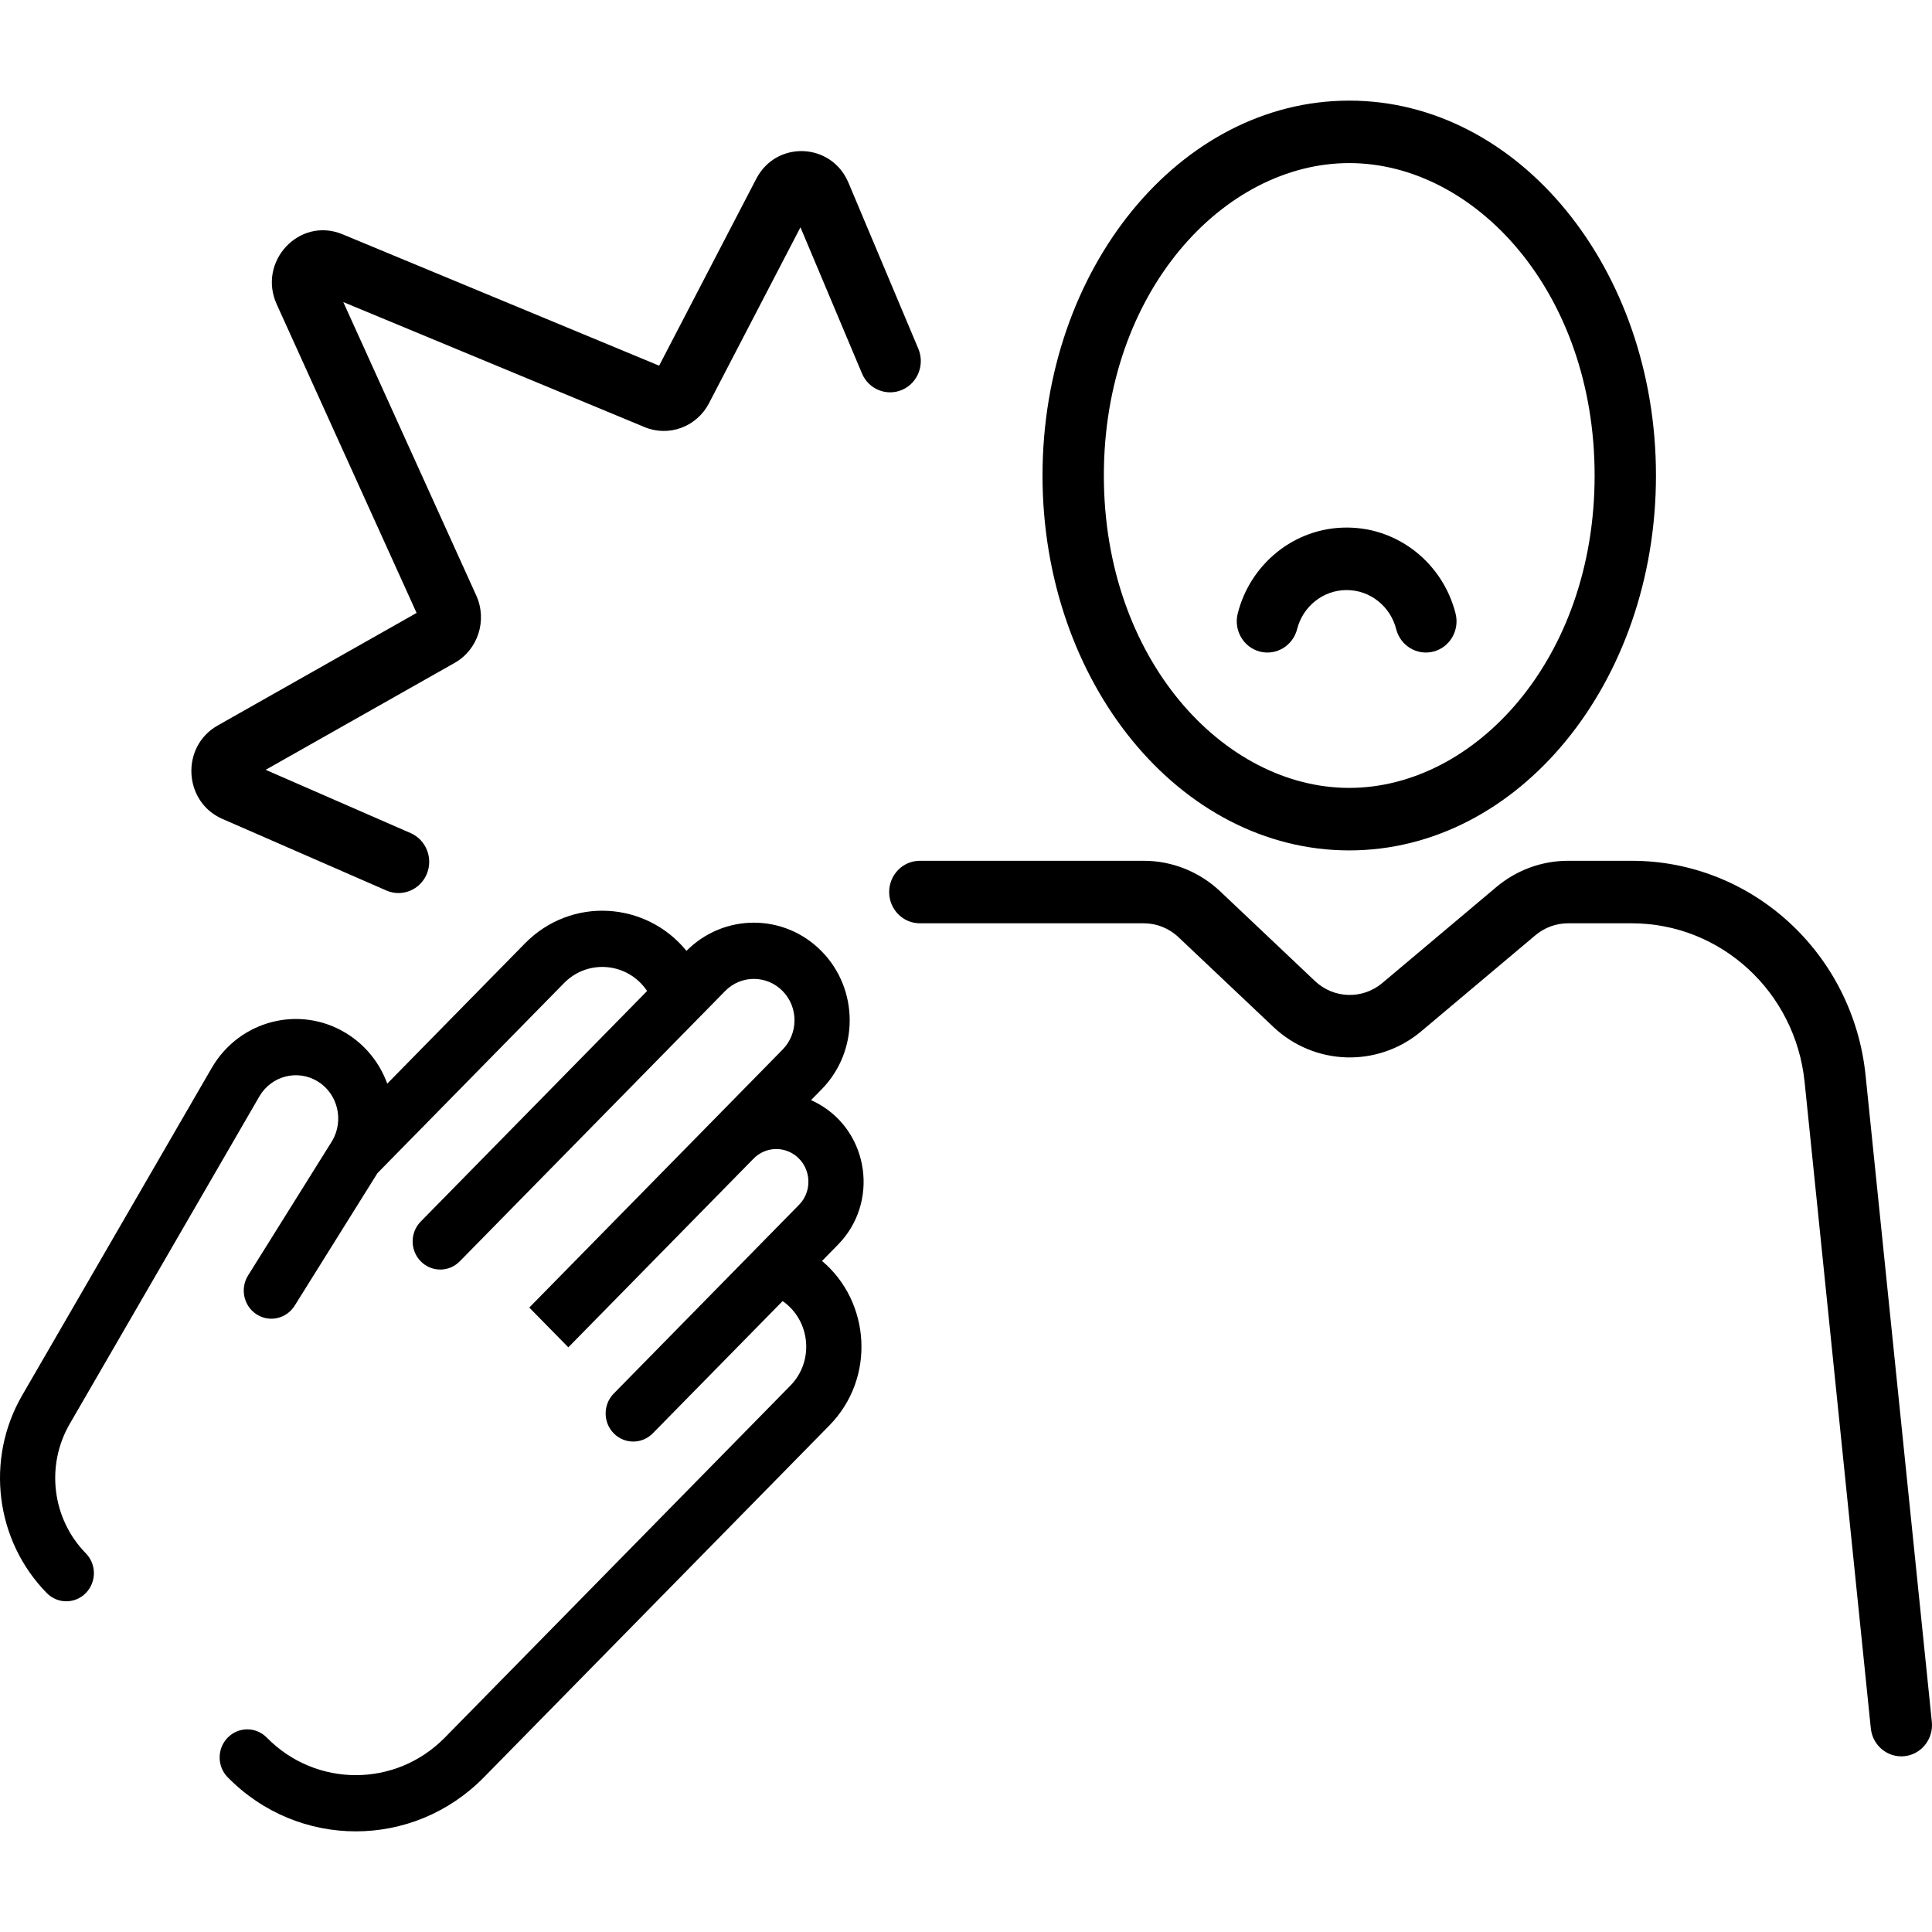
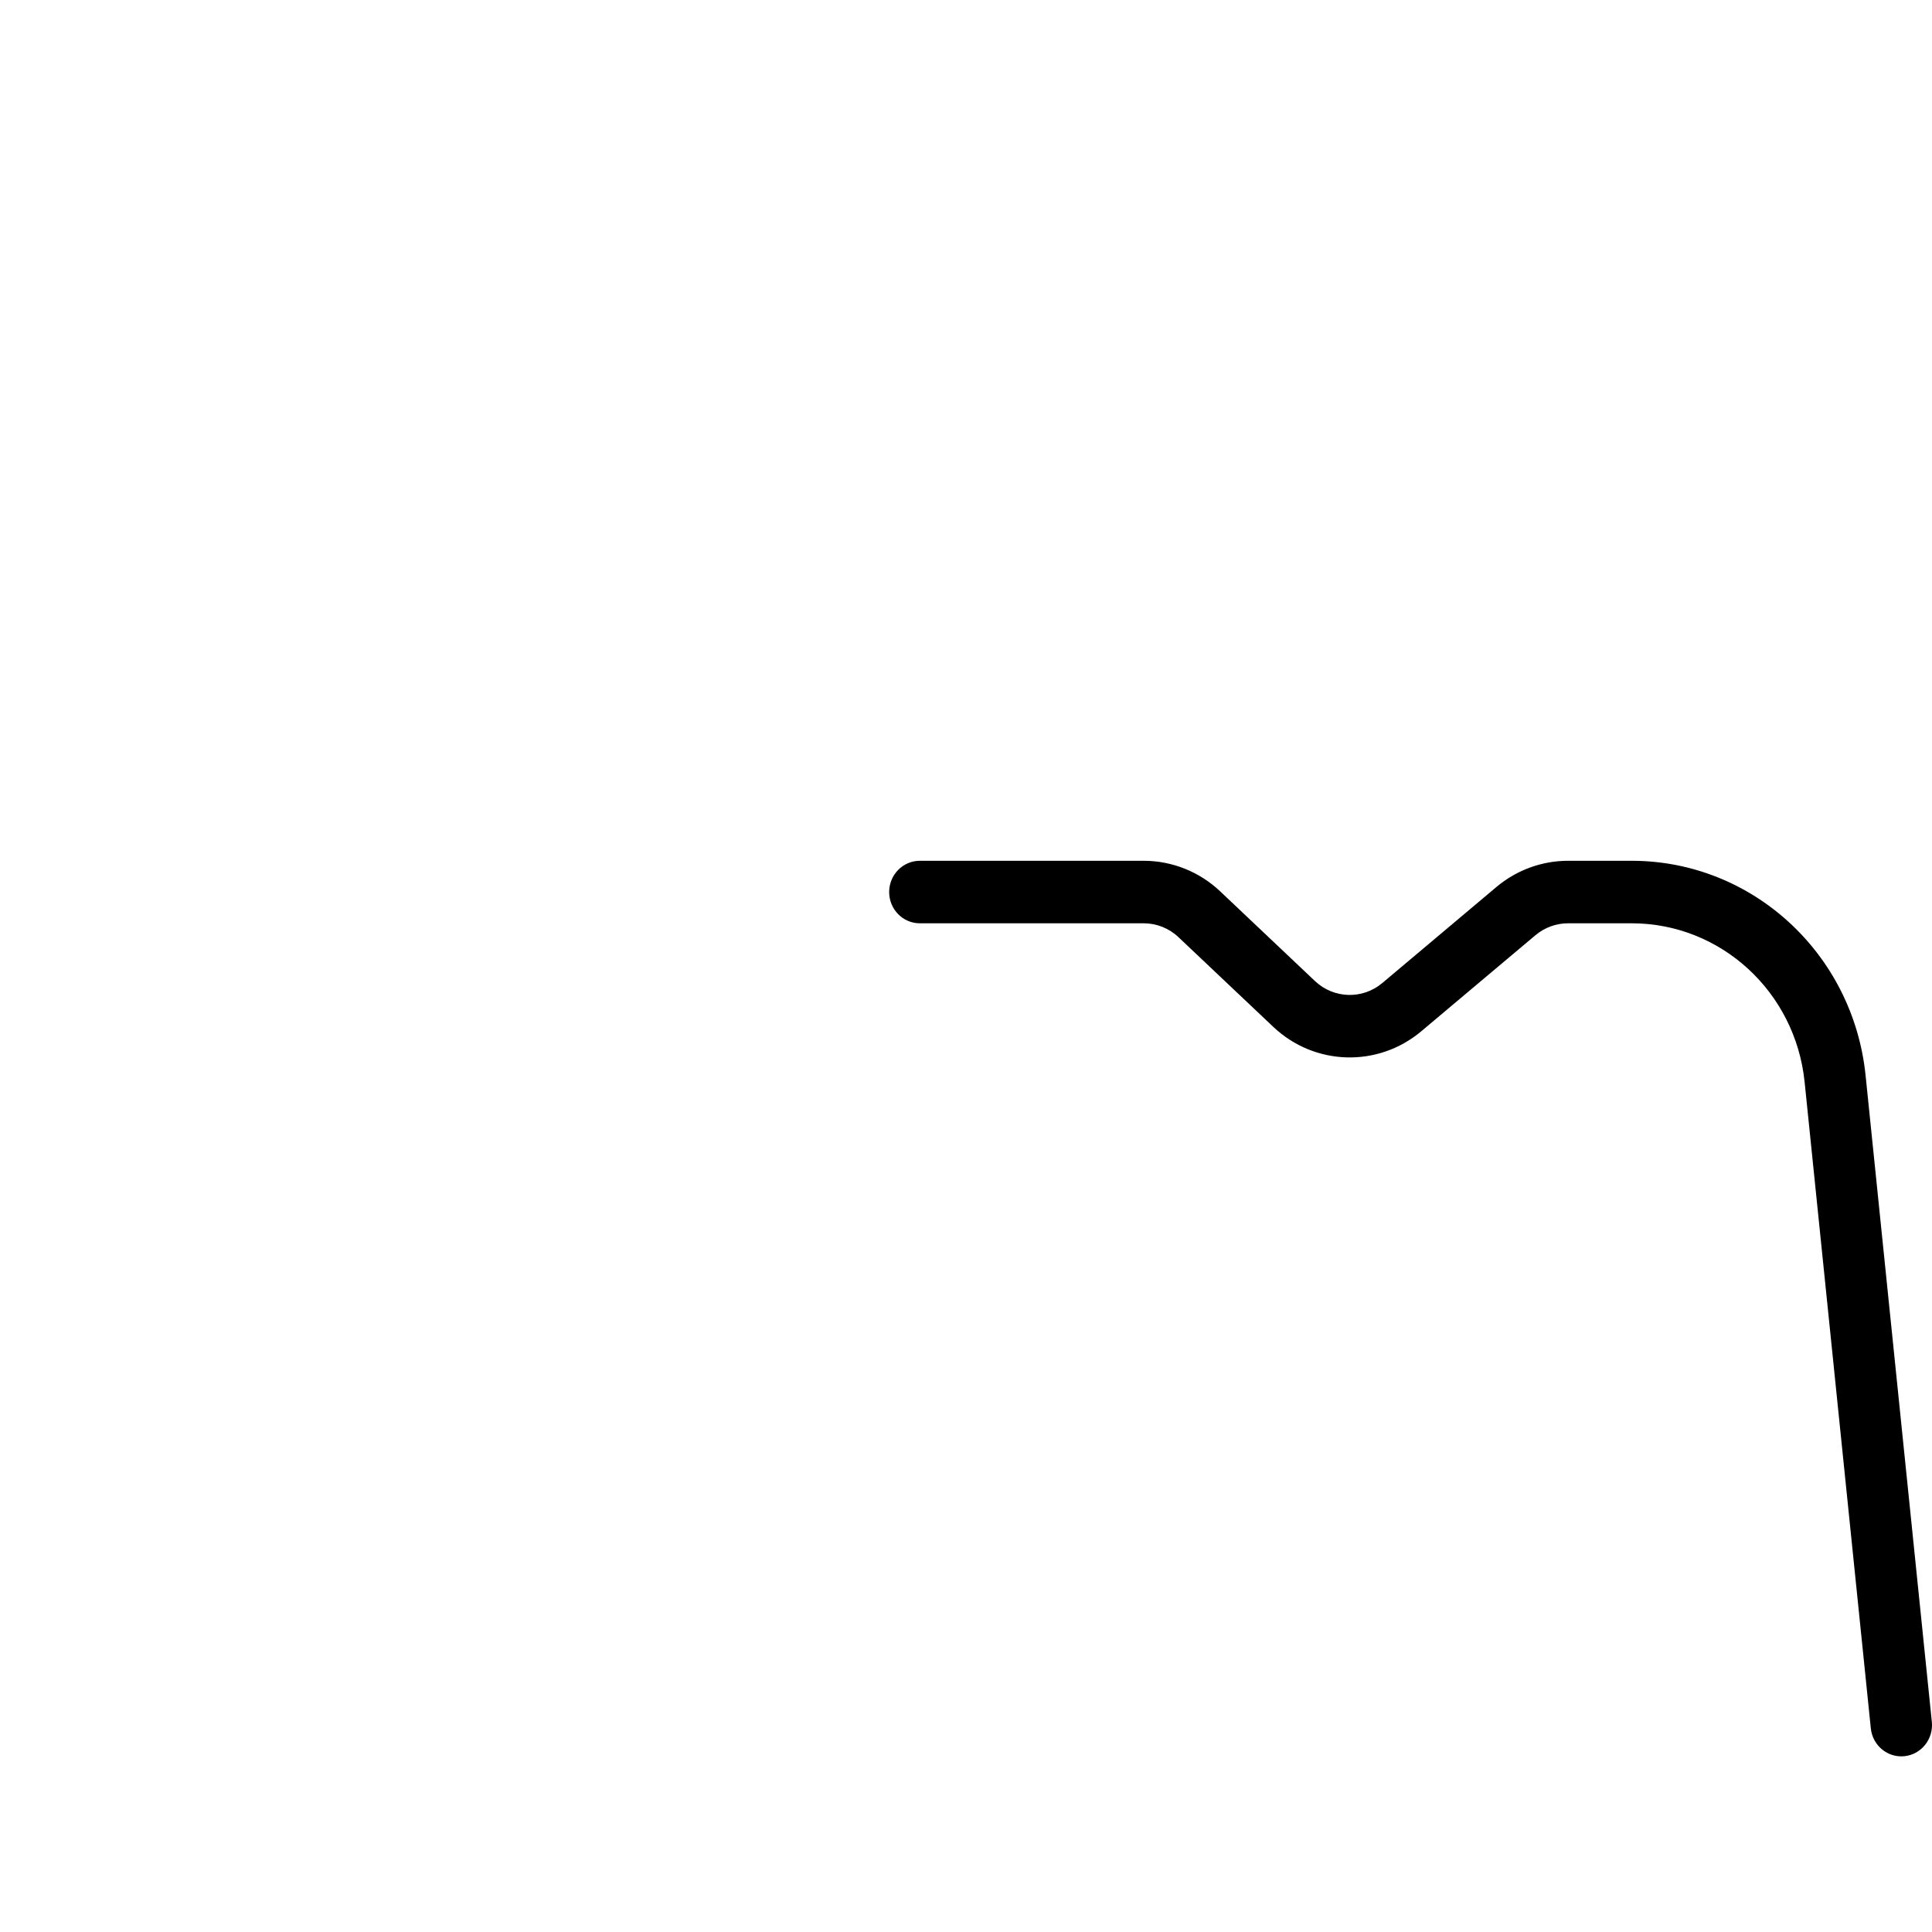
<svg xmlns="http://www.w3.org/2000/svg" fill="none" viewBox="0 0 48 48" height="48" width="48">
-   <path fill="#000000" d="M33.457 14.66C32.867 14.66 32.368 15.071 32.227 15.629C32.122 16.044 31.707 16.294 31.299 16.188C30.892 16.081 30.646 15.658 30.751 15.242C31.061 14.015 32.154 13.107 33.457 13.107C34.76 13.107 35.853 14.015 36.163 15.242C36.268 15.658 36.023 16.081 35.615 16.188C35.208 16.294 34.792 16.044 34.687 15.629C34.546 15.071 34.048 14.66 33.457 14.66Z" />
-   <path fill="#000000" d="M33.521 21.128C37.73 21.128 41.142 16.958 41.142 11.814C41.142 6.67 37.73 2.5 33.521 2.5C29.313 2.5 25.901 6.67 25.901 11.814C25.901 16.958 29.313 21.128 33.521 21.128ZM33.521 19.575C36.64 19.575 39.618 16.377 39.618 11.814C39.618 7.25 36.64 4.052 33.521 4.052C30.403 4.052 27.425 7.25 27.425 11.814C27.425 16.377 30.403 19.575 33.521 19.575Z" clip-rule="evenodd" fill-rule="evenodd" />
  <path fill="#000000" d="M22.091 22.163C22.091 21.734 22.432 21.386 22.853 21.386H28.416C29.121 21.386 29.801 21.658 30.318 22.148L32.669 24.373C33.136 24.815 33.852 24.836 34.343 24.423L37.177 22.038C37.678 21.617 38.307 21.386 38.957 21.386H40.54C43.532 21.386 46.04 23.689 46.35 26.719L47.996 42.779C48.039 43.206 47.736 43.587 47.317 43.632C46.898 43.676 46.524 43.367 46.48 42.941L44.835 26.88C44.605 24.64 42.751 22.939 40.54 22.939H38.957C38.662 22.939 38.376 23.044 38.148 23.235L35.313 25.62C34.233 26.529 32.658 26.482 31.632 25.51L29.28 23.285C29.045 23.062 28.736 22.939 28.416 22.939H22.853C22.432 22.939 22.091 22.591 22.091 22.163Z" />
-   <path fill="#000000" d="M20.413 23.634C19.487 22.69 17.986 22.687 17.055 23.624C16.061 22.399 14.198 22.262 13.043 23.438L9.621 26.923C9.437 26.417 9.089 25.969 8.599 25.669C7.444 24.963 5.945 25.351 5.26 26.533L0.55 34.668C-0.369 36.255 -0.117 38.275 1.162 39.579C1.43 39.852 1.864 39.852 2.132 39.579C2.4 39.306 2.4 38.864 2.132 38.591C1.295 37.738 1.13 36.416 1.732 35.377L6.442 27.243C6.739 26.729 7.391 26.56 7.893 26.867C8.388 27.169 8.552 27.829 8.256 28.34L6.163 31.689C5.96 32.015 6.054 32.447 6.374 32.654C6.693 32.861 7.117 32.765 7.321 32.439L9.378 29.146L14.013 24.425C14.616 23.811 15.609 23.92 16.077 24.621L10.453 30.349C10.185 30.622 10.185 31.064 10.453 31.337C10.721 31.61 11.155 31.61 11.423 31.337L18.016 24.622C18.41 24.22 19.049 24.22 19.444 24.622C19.838 25.023 19.838 25.674 19.444 26.076L13.15 32.486L14.12 33.474L18.723 28.785C18.975 28.529 19.363 28.474 19.674 28.65C20.138 28.912 20.226 29.553 19.851 29.934L15.248 34.623C14.98 34.896 14.98 35.338 15.248 35.611C15.516 35.883 15.95 35.883 16.218 35.611L19.444 32.325C20.132 32.801 20.239 33.812 19.636 34.426L11.052 43.17C9.83 44.414 7.849 44.414 6.628 43.17C6.36 42.897 5.926 42.897 5.658 43.17C5.39 43.442 5.39 43.885 5.658 44.157C7.415 45.947 10.265 45.947 12.022 44.157L20.606 35.414C21.761 34.238 21.626 32.341 20.423 31.328L20.821 30.922C21.84 29.884 21.6 28.141 20.34 27.428C20.278 27.393 20.214 27.361 20.15 27.332L20.413 27.064C21.343 26.117 21.343 24.581 20.413 23.634Z" />
-   <path fill="#000000" d="M11.833 14.796L8.529 7.505L16.014 10.611C16.618 10.862 17.31 10.605 17.615 10.018L19.887 5.647L21.415 9.277C21.58 9.671 22.028 9.853 22.415 9.685C22.802 9.516 22.981 9.059 22.816 8.665L21.079 4.538C20.658 3.539 19.288 3.481 18.789 4.442L16.376 9.085L8.508 5.82C7.44 5.377 6.392 6.495 6.875 7.56L10.35 15.228L5.408 18.025C4.485 18.547 4.554 19.921 5.524 20.345L9.601 22.125C9.988 22.293 10.436 22.111 10.602 21.717C10.768 21.323 10.588 20.867 10.202 20.698L6.6 19.126L11.296 16.469C11.877 16.14 12.111 15.411 11.833 14.796Z" />
</svg>